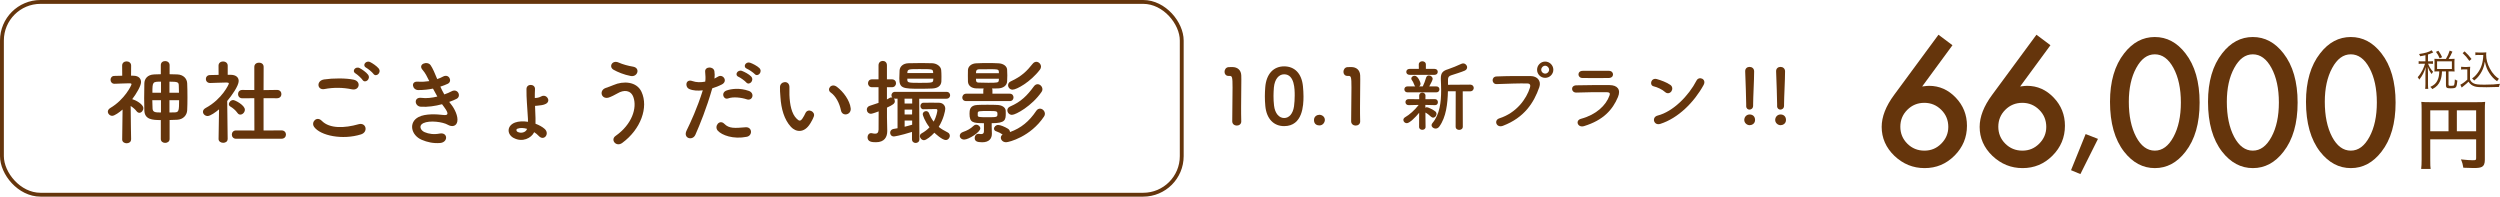
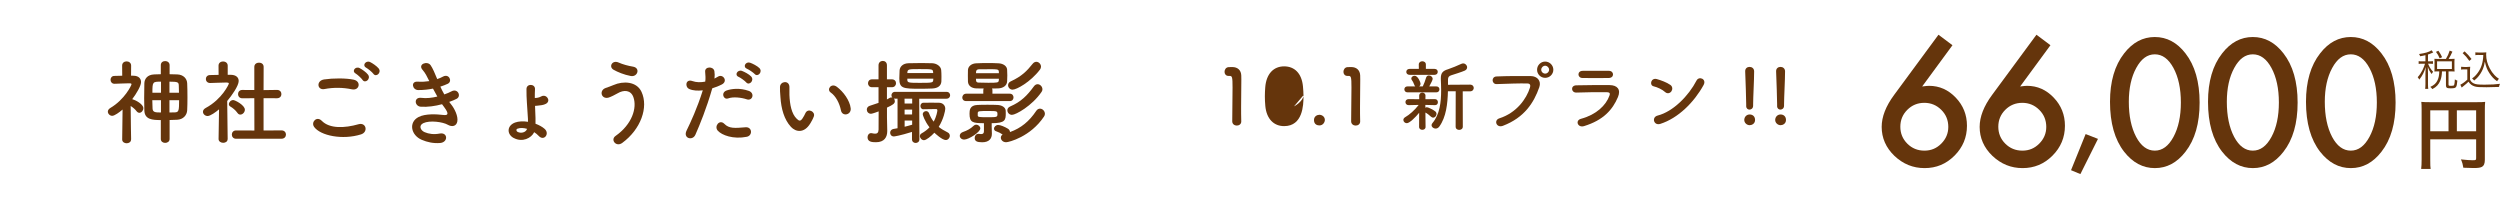
<svg xmlns="http://www.w3.org/2000/svg" id="_レイヤー_2" data-name="レイヤー_2" width="648.41" height="51" viewBox="0 0 648.41 51">
  <defs>
    <style>
      .cls-1 {
        fill: #65350c;
      }

      .cls-2 {
        fill: none;
        stroke: #65350c;
        stroke-miterlimit: 10;
        stroke-width: 1px;
      }
    </style>
  </defs>
  <g id="_変更箇所" data-name="変更箇所">
    <g>
      <g>
        <path class="cls-1" d="M502.76,9l3.64,2.73-7.86,10.7c.43-.06.79-.1,1.09-.13.3-.03.53-.04.7-.04,2.67,0,4.98,1.02,6.93,3.07,1.93,2.02,2.9,4.45,2.9,7.29,0,3.01-1.08,5.6-3.24,7.76s-4.73,3.22-7.74,3.22-5.6-1.06-7.84-3.18c-2.2-2.12-3.3-4.63-3.3-7.52,0-2.6,1.07-5.36,3.22-8.27l11.51-15.62ZM505.32,32.93c0-1.75-.6-3.23-1.81-4.43-1.22-1.22-2.69-1.83-4.41-1.83s-3.2.6-4.41,1.81c-1.21,1.21-1.81,2.67-1.81,4.39s.6,3.18,1.81,4.39c1.21,1.21,2.69,1.81,4.43,1.81s3.16-.6,4.37-1.81,1.83-2.66,1.83-4.33Z" />
        <path class="cls-1" d="M528.17,9l3.64,2.73-7.86,10.7c.43-.06.79-.1,1.09-.13.3-.03.53-.04.7-.04,2.67,0,4.98,1.02,6.93,3.07,1.93,2.02,2.9,4.45,2.9,7.29,0,3.01-1.08,5.6-3.24,7.76s-4.73,3.22-7.74,3.22-5.6-1.06-7.84-3.18c-2.2-2.12-3.3-4.63-3.3-7.52,0-2.6,1.07-5.36,3.22-8.27l11.51-15.62ZM530.73,32.93c0-1.75-.6-3.23-1.81-4.43-1.22-1.22-2.69-1.83-4.41-1.83s-3.2.6-4.41,1.81c-1.21,1.21-1.81,2.67-1.81,4.39s.6,3.18,1.81,4.39c1.21,1.21,2.69,1.81,4.43,1.81s3.16-.6,4.37-1.81,1.83-2.66,1.83-4.33Z" />
        <path class="cls-1" d="M540.94,34.77l3.2,1.25-4.56,9.13-2.43-1.01,3.79-9.37Z" />
        <path class="cls-1" d="M547.26,26.39c0-5.24,1.22-9.43,3.67-12.55,2.19-2.83,4.84-4.24,7.95-4.24s5.76,1.41,7.95,4.24c2.44,3.13,3.67,7.38,3.67,12.77s-1.22,9.62-3.67,12.75c-2.19,2.83-4.83,4.24-7.93,4.24s-5.75-1.41-7.97-4.24c-2.44-3.13-3.67-7.45-3.67-12.96ZM552.14,26.41c0,3.65.63,6.69,1.9,9.1,1.26,2.37,2.88,3.56,4.84,3.56s3.56-1.19,4.84-3.56c1.28-2.36,1.92-5.34,1.92-8.93s-.64-6.58-1.92-8.95c-1.28-2.36-2.89-3.54-4.84-3.54s-3.54,1.18-4.82,3.54c-1.28,2.34-1.92,5.27-1.92,8.78Z" />
        <path class="cls-1" d="M572.68,26.39c0-5.24,1.22-9.43,3.67-12.55,2.19-2.83,4.84-4.24,7.95-4.24s5.76,1.41,7.95,4.24c2.44,3.13,3.67,7.38,3.67,12.77s-1.22,9.62-3.67,12.75c-2.19,2.83-4.83,4.24-7.93,4.24s-5.75-1.41-7.97-4.24c-2.44-3.13-3.67-7.45-3.67-12.96ZM577.56,26.41c0,3.65.63,6.69,1.9,9.1,1.26,2.37,2.88,3.56,4.84,3.56s3.56-1.19,4.84-3.56c1.28-2.36,1.92-5.34,1.92-8.93s-.64-6.58-1.92-8.95c-1.28-2.36-2.89-3.54-4.84-3.54s-3.54,1.18-4.82,3.54c-1.28,2.34-1.92,5.27-1.92,8.78Z" />
        <path class="cls-1" d="M598.09,26.39c0-5.24,1.22-9.43,3.67-12.55,2.19-2.83,4.84-4.24,7.95-4.24s5.76,1.41,7.95,4.24c2.44,3.13,3.67,7.38,3.67,12.77s-1.22,9.62-3.67,12.75c-2.19,2.83-4.83,4.24-7.93,4.24s-5.75-1.41-7.97-4.24c-2.44-3.13-3.67-7.45-3.67-12.96ZM602.97,26.41c0,3.65.63,6.69,1.9,9.1,1.26,2.37,2.88,3.56,4.84,3.56s3.56-1.19,4.84-3.56c1.28-2.36,1.92-5.34,1.92-8.93s-.64-6.58-1.92-8.95c-1.28-2.36-2.89-3.54-4.84-3.54s-3.54,1.18-4.82,3.54c-1.28,2.34-1.92,5.27-1.92,8.78Z" />
      </g>
      <g>
        <path class="cls-1" d="M629.05,14.32c-.5.12-.71.17-1.35.27-.08-.24-.14-.37-.29-.58,1.58-.22,2.65-.54,3.25-.98l.42.57c-.09.04-.1.04-.27.13-.42.18-.68.29-1.08.4v1.78h.53c.34,0,.55-.01.76-.04v.69c-.22-.03-.43-.04-.76-.04h-.51c.35.9.72,1.47,1.31,2.1-.19.23-.24.32-.37.58-.51-.66-.74-1.08-1.01-1.89q.02.51.05,1.64v2.82c0,.63.02.97.07,1.28h-.8c.04-.34.07-.68.07-1.28v-2.64c0-.41.03-1.21.06-1.74-.36,1.3-.87,2.27-1.66,3.26-.13-.26-.23-.42-.41-.63.51-.56.87-1.1,1.25-1.84.26-.52.53-1.21.65-1.66h-.73c-.42,0-.67.01-.92.05v-.71c.25.04.47.05.92.05h.84v-1.59ZM634.38,15.29c.48-.81.7-1.29.98-2.17l.71.28c-.36.82-.63,1.31-1,1.89h.66c.37,0,.62-.01.9-.04-.03.21-.04.4-.04.73v1.78c0,.31.01.52.04.79-.27-.03-.53-.04-.9-.04h-.67v3.45c0,.26.09.3.73.3.47,0,.64-.05.73-.23.09-.21.14-.65.18-1.45.25.18.41.25.65.32-.09,1.01-.17,1.4-.35,1.66-.19.27-.48.35-1.42.35s-1.19-.14-1.19-.8v-3.6h-1.03c-.03.99-.17,1.73-.44,2.41-.41,1-1.01,1.64-2.06,2.19-.15-.23-.29-.37-.53-.57.99-.45,1.53-.95,1.9-1.77.27-.59.42-1.34.43-2.26h-.41c-.35,0-.57.01-.85.04.02-.25.03-.51.03-.8v-1.74c0-.24-.01-.51-.03-.76.31.03.51.04.87.04h2.11ZM632.75,15.12c-.27-.68-.52-1.11-.95-1.67l.63-.29c.44.63.69,1.07.97,1.67l-.65.29ZM632.09,17.9h3.84v-2h-3.84v2Z" />
        <path class="cls-1" d="M638.32,17.32c.25.04.43.05.85.05h.67c.33,0,.57-.01.85-.05-.04.34-.06.62-.06,1.15v2.15c.24.53.42.71.92.99.53.27,1.17.35,2.87.35s3-.08,3.98-.22c-.14.34-.2.53-.25.81-1.02.04-2.28.08-3.23.08-1.84,0-2.51-.04-3.06-.21-.7-.21-1.19-.57-1.62-1.23-.35.36-.7.66-1.13,1q-.34.26-.63.52l-.36-.74c.51-.23,1.3-.81,1.81-1.32v-2.65h-.81c-.35,0-.55.01-.8.06v-.74ZM639.23,13.32c.73.68,1.23,1.23,1.79,1.98l-.56.5c-.65-.92-.97-1.3-1.74-2.02l.51-.45ZM642.9,14.25c-.37,0-.63.01-.88.06v-.74c.24.04.47.05.89.05h1.12c.39,0,.62-.01.83-.04-.03.2-.04.38-.04.59,0,1.21.32,2.44.95,3.6.34.65.76,1.23,1.22,1.72.36.38.6.58,1.15.95-.2.2-.34.37-.48.63-.86-.6-1.36-1.14-2-2.1-.59-.9-.86-1.58-1.18-3-.15.96-.26,1.36-.52,1.96-.34.79-.81,1.54-1.38,2.16-.24.26-.43.44-.87.8-.18-.23-.29-.33-.54-.54.62-.45.98-.81,1.46-1.45.92-1.23,1.4-2.76,1.45-4.63h-1.19Z" />
      </g>
      <path class="cls-1" d="M630.32,41.5c0,1.26.02,1.86.1,2.32h-2.46c.08-.64.12-1.36.12-2.4v-13.08c0-.84-.02-1.34-.08-1.92.64.06,1.16.08,2.22.08h12.16c1.1,0,1.7-.02,2.18-.08-.06.58-.08,1.1-.08,2.18v12.82c0,1.02-.24,1.58-.82,1.88-.38.2-1.02.28-2.1.28-.78,0-1.88-.04-2.66-.08-.12-.78-.26-1.34-.62-2.16,1.32.14,2.32.22,3.04.22.78,0,.9-.06.9-.54v-4.88h-11.9v5.36ZM635.06,28.62h-4.74v5.42h4.74v-5.42ZM642.22,34.04v-5.42h-5v5.42h5Z" />
      <g>
        <path class="cls-1" d="M33.99,36.18c0,.67-.58.98-1.15.98s-1.15-.34-1.15-.98v-.02l.1-7.75c-.82.72-2.09,1.63-2.69,1.63s-1.13-.53-1.13-1.08c0-.34.19-.67.62-.94,3.79-2.23,5.52-5.93,5.52-6.17s-.31-.24-.46-.24h-.38c-1.27,0-2.18.1-3.55.12h-.02c-.67,0-1.03-.5-1.03-1.03s.34-1.01,1.01-1.01c.67-.02,1.34-.02,2.02-.05l-.02-2.64c0-.72.58-1.08,1.15-1.08s1.18.36,1.18,1.08l-.02,2.62c.22,0,.43.02.65.02,1.3.02,1.94.72,1.94,1.66s-1.13,2.9-2.3,4.44c.05,0,.1,0,.14.02.77.22,2.76,1.27,2.76,2.3,0,.62-.5,1.2-1.03,1.2-.24,0-.48-.12-.7-.38-.43-.58-1.03-1.06-1.56-1.39.02,3.72.12,8.67.12,8.67v.02ZM41.71,31.14c-2.18,0-4.2-.12-4.27-2.5-.02-.98-.05-2.06-.05-3.17,0-1.32.02-2.66.05-3.84.02-1.13.74-2.26,2.57-2.33.55-.02,1.1-.05,1.7-.05v-2.35c0-.72.55-1.06,1.13-1.06s1.15.36,1.15,1.06v2.35c.67,0,1.32.02,1.97.05,1.61.05,2.54,1.1,2.59,2.3.05,1.03.07,2.38.07,3.72,0,1.18-.02,2.33-.07,3.29-.07,1.3-1.06,2.38-2.59,2.45-.65.02-1.3.07-1.97.07v4.92c0,.67-.58,1.01-1.15,1.01s-1.13-.34-1.13-1.01v-4.92ZM41.76,25.98h-2.26c0,.72.05,1.46.07,2.18.05,1.01.82,1.01,2.18,1.01v-3.19ZM41.76,21.18c-2.18,0-2.23.02-2.23,2.88h2.23v-2.88ZM46.42,24.06c0-.65-.02-1.27-.05-1.87-.02-.86-.22-1.01-2.42-1.01v2.88h2.47ZM43.95,25.98v3.19c.46,0,.94,0,1.42-.02,1.01-.05,1.08-.48,1.08-3.17h-2.5Z" />
        <path class="cls-1" d="M59.04,36.06c0,.67-.58.98-1.15.98s-1.2-.34-1.2-.98v-.02l.12-7.68c-.84.72-2.26,1.73-2.95,1.73s-1.22-.53-1.22-1.1c0-.36.22-.72.7-.98,4.32-2.33,6.02-6.19,6.02-6.34,0-.24-.36-.26-.53-.26h-.43c-1.37,0-2.4.1-3.89.12h-.02c-.72,0-1.1-.53-1.1-1.03s.36-1.03,1.08-1.03c.74-.02,1.49-.02,2.23-.05l-.02-2.4c0-.72.6-1.08,1.18-1.08s1.2.36,1.2,1.08v2.38h.79c1.39.02,2.06.7,2.06,1.61,0,1.25-1.82,3.82-2.98,5.18.02,3.72.12,9.86.12,9.86v.02ZM61.59,29.29c-.5-.72-1.25-1.32-1.85-1.66-.26-.14-.38-.38-.38-.6,0-.53.53-1.08,1.13-1.08.46,0,3.02,1.32,3.02,2.5,0,.67-.58,1.27-1.18,1.27-.26,0-.53-.12-.74-.43ZM61.23,35.99c-.74,0-1.1-.55-1.1-1.08s.36-1.08,1.1-1.08l4.75.02-.02-8.38-3.12.02c-.74,0-1.1-.55-1.1-1.08s.36-1.08,1.08-1.08h.02l3.12.02v-6c0-.74.6-1.1,1.22-1.1s1.2.36,1.2,1.1l-.02,6.02,3.48-.05h.02c.74,0,1.13.53,1.13,1.08s-.38,1.08-1.15,1.08l-3.48-.02v8.38l4.66-.02c.77,0,1.15.55,1.15,1.08s-.38,1.08-1.15,1.08h-11.79Z" />
        <path class="cls-1" d="M81.46,32.89c-.86-1.22.7-2.88,1.99-1.56,2.04,2.09,5.93,1.92,9.55.89,1.99-.55,2.57,2.04.62,2.64-4.75,1.49-10.51.36-12.17-1.97ZM84.15,23.1c-1.9.36-2.21-2.18-.07-2.5,2.28-.34,5.66-.36,7.66.07,2.02.43,1.49,2.9-.46,2.5-2.23-.48-4.78-.53-7.13-.07ZM94.04,20.74c-.26-.41-1.32-1.39-1.78-1.66-1.15-.65-.05-1.97,1.01-1.42.6.31,1.73,1.08,2.18,1.7.82,1.1-.74,2.4-1.42,1.37ZM95,17.58c-1.18-.62-.1-1.99.98-1.49.62.29,1.75,1.06,2.23,1.66.84,1.08-.67,2.4-1.37,1.39-.29-.41-1.39-1.32-1.85-1.56Z" />
        <path class="cls-1" d="M117.05,27.13c.86,1.1,1.82,3.02,1.56,4.39-.24,1.25-1.39,1.46-2.47.84-1.27-.74-4.68-1.22-6.36-.41-1.25.6-.74,1.87.36,2.33,1.06.46,2.4.65,3.89.36,2.14-.41,2.28,2.26.12,2.45-1.78.14-3.34-.22-4.75-.82-2.83-1.2-3.5-4.56-.82-5.93,1.78-.91,4.73-.72,6.31-.53,1.3.17,1.68-.19.29-2.06-.17-.24-.36-.46-.53-.72-1.75.48-3.74.77-5.52.65-1.66-.12-1.87-2.57.17-2.3,1.25.17,2.76,0,4.13-.34-.36-.62-.74-1.32-1.13-2.06-1.15.24-2.45.38-3.82.38-1.56,0-2.04-2.33-.12-2.18,1.06.07,2.06,0,2.98-.14-.53-1.1-1.06-2.16-1.73-2.9-1.34-1.51,1.2-2.42,2.06-1.25.55.77,1.13,2.16,1.73,3.62.6-.19,1.1-.43,1.51-.65,1.58-.84,2.5,1.27,1.22,1.87-.55.26-1.18.5-1.92.74.31.7.65,1.37,1.03,2.02.74-.26,1.37-.53,1.8-.77,1.68-.96,2.71,1.25,1.37,1.92-.5.26-1.15.53-1.9.79.17.24.36.46.53.7Z" />
        <path class="cls-1" d="M133.23,35.79c-1.8-.96-1.82-3.19.36-4.01.94-.34,2.14-.38,3.36-.19,0-.29,0-.55-.02-.79-.19-3.5-.41-5.18-.38-7.7,0-1.49,2.28-1.39,2.21.02-.05.79-.05,1.54-.05,2.3.58-.02,1.1-.1,1.66-.41,1.32-.74,2.64,1.1,1.25,1.9-.67.38-1.49.41-2.23.5-.19.02-.41.05-.62.05.02.94.07,1.94.12,3.14.02.43,0,.94,0,1.49.91.34,1.75.79,2.35,1.32,1.44,1.25-.14,3.31-1.51,1.85-.34-.36-.74-.7-1.18-.98-.74,1.56-3.07,2.71-5.3,1.51ZM134.23,33.37c-.41.14-.36.62-.02.82.89.48,2.18.19,2.5-.77-.89-.26-1.78-.31-2.47-.05Z" />
        <path class="cls-1" d="M159.65,35.26c4.3-3.02,5.62-7.27,4.63-10.06-.67-1.87-2.47-1.97-4.13-.98-.48.29-1.8.96-2.33,1.1-1.9.48-2.5-1.87-.74-2.5.62-.22,1.39-.48,2.06-.77,2.45-1.08,5.98-.98,7.25,1.78,1.85,4.01-.19,9.7-4.99,13.23-1.58,1.18-3.17-.79-1.75-1.8ZM159.15,18.1c-1.37-.77-.36-2.64,1.32-1.87,1.03.46,2.4.84,3.72,1.06,1.97.34,1.18,2.76-.6,2.42-1.7-.31-3.43-1.03-4.44-1.61Z" />
        <path class="cls-1" d="M180.34,34.98c-.72,1.61-3.26.91-2.26-1.13,1.03-2.11,2.74-5.76,4.2-10.42-1.27.14-2.5.1-3.5-.34-1.22-.53-.98-2.71.82-2.06,1.01.36,2.18.36,3.31.14.14-.89.05-1.54-.02-2.59-.1-1.37,2.16-1.44,2.4-.12.1.6.1,1.25.02,1.92.34-.17.62-.34.91-.5,1.25-.82,2.74,1.18.94,2.06-.67.34-1.54.7-2.42.96-1.51,5.26-3.22,9.41-4.39,12.07ZM186.17,33.9c-1.03-1.15.46-3.05,1.7-1.78,1.22,1.25,2.69,1.13,5.5.89,1.75-.14,1.9,2.16.31,2.47-3.48.7-6.46-.41-7.51-1.58ZM188.88,25.52c-1.25.46-1.99-1.51-.41-2.06,1.22-.43,3.41-.72,5.76.12,1.61.58.96,2.69-.55,2.18-1.34-.46-3.53-.72-4.8-.24ZM191.59,19.95c-1.22-.5-.26-1.97.84-1.56.65.24,1.85.86,2.38,1.44.94,1.01-.48,2.47-1.27,1.54-.31-.38-1.46-1.2-1.94-1.42ZM193.76,17.84c-1.22-.48-.36-1.94.77-1.58.65.22,1.87.84,2.42,1.39.96.96-.41,2.45-1.22,1.54-.34-.36-1.49-1.15-1.97-1.34Z" />
        <path class="cls-1" d="M205.13,32.89c-1.73-1.87-2.52-4.66-2.71-7.68-.1-1.37-.14-1.8-.12-2.66.05-1.51,2.38-1.82,2.45-.02.05.94-.05.98,0,2.09.1,2.52.55,4.9,1.9,6.19.62.6.94.67,1.46-.05.29-.41.62-1.03.79-1.42.65-1.39,2.64-.38,2.18.86-.24.67-.67,1.42-.94,1.85-1.54,2.5-3.67,2.28-5.02.84ZM218.12,28.66c-.38-1.92-1.37-3.77-2.66-4.66-1.15-.79.14-2.57,1.58-1.49,1.7,1.27,3.36,3.53,3.6,5.57.19,1.75-2.18,2.23-2.52.58Z" />
        <path class="cls-1" d="M236.55,34.21c-3.12.98-4.58,1.18-4.7,1.18-.65,0-.98-.48-.98-.96,0-.43.29-.89.84-.98.38-.07.74-.12,1.08-.19v-7.66h-.65c-.12,0-.22-.02-.31-.05.17.17.26.43.26.7,0,.62-.5.94-2.04,1.66v2.57c0,.38.05,2.57.07,3.41v.12c0,1.54-.74,2.88-2.93,2.88-1.06,0-2.18-.1-2.18-1.3,0-.53.34-1.06.91-1.06.07,0,.14,0,.22.02.29.07.58.12.84.12.5,0,.86-.22.89-1.03,0-.62.02-2.47.02-4.75-.14.05-1.63.62-1.97.62-.7,0-1.1-.55-1.1-1.08,0-.41.24-.82.74-.98.89-.29,1.61-.53,2.3-.77v-4.06h-1.7c-.67,0-1.03-.5-1.03-1.03s.36-1.01,1.03-1.01h1.7v-3.65c0-.74.55-1.13,1.1-1.13s1.08.36,1.08,1.13v3.65h1.3c.7,0,1.06.5,1.06,1.01s-.36,1.03-1.06,1.03h-1.3v3.17c.24-.12.48-.26.74-.41.14-.07.29-.12.41-.12.1,0,.17.02.24.05-.14-.17-.22-.38-.22-.6,0-.43.31-.89.91-.89h13.35c.65,0,.96.43.96.89,0,.43-.31.89-.96.89h-7.06l.05,10.54c0,.62-.48.94-.96.94s-.96-.31-.96-.94v-1.92ZM241.87,22.95c-1.06.05-2.16.07-3.22.07-4.49,0-5.4-.1-5.4-2.69,0-.67.05-1.42.07-2.06.05-.94.84-1.85,2.35-1.87,1.03-.02,2.21-.05,3.38-.05.96,0,1.9.02,2.76.05,1.18.05,2.21.84,2.3,1.73.05.53.07,1.13.07,1.75,0,.43,0,.86-.02,1.25-.07,1.13-.94,1.75-2.3,1.82ZM236.59,25.59h-1.99l.02,1.27h1.97v-1.27ZM236.59,28.42h-1.97v1.27h1.94l.02-1.27ZM236.57,31.26h-1.94v1.61c.62-.14,1.22-.31,1.85-.5.02,0,.07-.02.1-.02v-1.08ZM242.02,18.78c-.05-.86-.12-.86-3.58-.86-2.69,0-3.05,0-3.1.89l-.02.14h6.72l-.02-.17ZM242.07,20.41h-6.74v.34c.02.7.41.74,3.24.74,3.31,0,3.43-.05,3.48-.77l.02-.31ZM239.52,28.35c-.53,0-.79-.43-.79-.86,0-.41.26-.84.77-.84.6-.02,1.32-.02,2.04-.02s1.44,0,2.02.02c.96.02,1.61.67,1.61,1.56,0,.48-.43,2.66-1.7,4.7.65.53,1.42.98,2.3,1.42.41.19.58.55.58.89,0,.55-.46,1.1-1.06,1.1-.94,0-2.83-1.78-2.95-1.9-.82.91-2.11,1.94-2.69,1.94s-1.06-.55-1.06-1.06c0-.26.12-.53.43-.7.82-.46,1.51-.98,2.06-1.58-1.27-1.63-1.75-3.17-1.75-3.38,0-.5.43-.82.86-.82.31,0,.62.17.77.55.31.82.7,1.54,1.2,2.18.74-1.32.96-2.69.96-2.93,0-.22-.12-.34-.34-.34-.82,0-2.16.02-3.24.05h-.02Z" />
        <path class="cls-1" d="M250.08,36.2c-.7,0-1.15-.48-1.15-.98,0-.41.26-.82.94-1.03.82-.26,1.9-.82,2.59-1.51.24-.24.5-.34.74-.34.55,0,1.06.46,1.06.96,0,.96-3,2.9-4.18,2.9ZM250.61,26.22c-.72,0-1.03-.46-1.03-.91,0-.5.36-1.01,1.03-1.01h4.42v-.89c0-.17.05-.34.1-.46-.65,0-1.3,0-1.92-.02-1.27-.05-2.11-.72-2.16-1.78-.02-.43-.02-1.01-.02-1.54s0-1.1.02-1.46c.05-.94.91-1.68,2.14-1.73.94-.05,1.99-.07,3.07-.07.94,0,1.87.02,2.74.07,1.13.05,2.14.67,2.21,1.61.02.38.05.96.05,1.54s-.02,1.15-.05,1.56c-.07,1.08-1.01,1.75-2.35,1.8-.5.02-1.03.02-1.56.02.07.12.1.29.1.46v.89h4.49c.67,0,.98.48.98.96s-.31.96-.98.96h-11.26ZM257.26,34.64v.05c0,1.18-.65,2.21-2.52,2.21-1.39,0-1.94-.31-1.94-1.13,0-.53.36-1.06.98-1.06.07,0,.14,0,.22.02.17.02.31.05.46.05.46,0,.74-.19.74-.74v-2.09c-2.93,0-3.74-.19-3.74-2.45,0-.89.05-2.21,2.06-2.28.79-.05,1.68-.05,2.59-.05s1.82,0,2.59.05c1.13.05,2.04.58,2.14,1.42.02.22.02.46.02.72,0,1.75-.1,2.59-3.65,2.59v.84l.05,1.85ZM259.08,18.99c0-.19-.02-.36-.02-.46-.05-.58-.53-.58-2.16-.58-1.01,0-2.09.02-3,.02-.48,0-.72.29-.74.6,0,.1-.02.24-.02.41h5.95ZM253.13,20.41c0,.19.02.36.02.46.02.36.26.55.65.55.74.02,1.63.05,2.52.05,2.42,0,2.69-.02,2.74-.67,0-.1.02-.22.02-.38h-5.95ZM253.59,29.94c.02.43.34.46,2.47.46,2.52,0,2.64,0,2.64-.84,0-.74-.19-.77-2.18-.77-2.62,0-2.86,0-2.93.5v.65ZM258.39,34.07c-.41-.14-.58-.41-.58-.7,0-.46.46-.96,1.08-.96.55,0,1.7.46,2.54.98.36.22.5.55.53.86,2.88-1.03,4.97-2.78,6.77-5.45.29-.46.67-.62,1.01-.62.65,0,1.27.62,1.27,1.34,0,.24-.07.48-.24.72-3.48,5.23-9.1,6.65-9.82,6.65-.84,0-1.37-.6-1.37-1.18,0-.31.14-.6.46-.82-.48-.34-.98-.6-1.66-.84ZM262.49,29.79c-.74,0-1.22-.6-1.22-1.2,0-.38.22-.74.7-.96,2.86-1.22,4.46-2.88,6.17-5.21.29-.41.65-.58.98-.58.65,0,1.25.62,1.25,1.32,0,.22-.07.46-.22.67-2.5,3.65-6.7,5.95-7.66,5.95ZM262.66,23.26c-.72,0-1.2-.58-1.2-1.15,0-.41.22-.79.7-1.01,2.86-1.32,4.18-2.69,5.66-4.54.29-.38.65-.53.96-.53.65,0,1.22.6,1.22,1.27,0,.26-.1.5-.26.74-2.52,3.31-6.12,5.21-7.08,5.21Z" />
      </g>
      <g>
        <path class="cls-1" d="M320.78,32.57c-.58,0-1.18-.38-1.18-1.1,0-1.86.08-6.12.08-8.76,0-2.8-.1-3.02-.78-3.02h-.28c-.68,0-1.02-.52-1.02-1.06,0-.58.36-1.16,1.04-1.22.4-.02.56-.02.98-.02,1.38,0,2.26.82,2.32,2.14.02.26.02.62.02,1.06,0,1.6-.06,4.28-.06,7.14,0,1.24,0,2.5.04,3.74v.04c0,.7-.58,1.06-1.16,1.06Z" />
-         <path class="cls-1" d="M328.18,27.51c-.08-.86-.12-1.7-.12-2.54,0-.76.04-1.54.1-2.36.28-3.48,2.18-5.4,4.9-5.4s4.56,1.84,4.88,5.18c.08.88.14,1.76.14,2.62,0,2.26-.18,7.7-5.02,7.7-2.66,0-4.56-1.84-4.88-5.2ZM335.62,27.59c.12-.88.18-1.86.18-2.82,0-1.54,0-5.5-2.74-5.5-1.4,0-2.46,1.28-2.66,3.42-.06.74-.1,1.48-.1,2.2,0,.84.04,1.68.14,2.5.24,2.04,1.32,3.22,2.62,3.22s2.28-1.12,2.56-3.02Z" />
+         <path class="cls-1" d="M328.18,27.51c-.08-.86-.12-1.7-.12-2.54,0-.76.04-1.54.1-2.36.28-3.48,2.18-5.4,4.9-5.4s4.56,1.84,4.88,5.18c.08.88.14,1.76.14,2.62,0,2.26-.18,7.7-5.02,7.7-2.66,0-4.56-1.84-4.88-5.2ZM335.62,27.59s2.28-1.12,2.56-3.02Z" />
        <path class="cls-1" d="M342.2,32.53c-.54,0-1.4-.24-1.4-1.4,0-.98.84-1.36,1.4-1.36.66,0,1.42.48,1.42,1.34,0,.52-.42,1.42-1.42,1.42Z" />
        <path class="cls-1" d="M351.62,32.57c-.58,0-1.18-.38-1.18-1.1,0-1.86.08-6.12.08-8.76,0-2.8-.1-3.02-.78-3.02h-.28c-.68,0-1.02-.52-1.02-1.06,0-.58.36-1.16,1.04-1.22.4-.02.56-.02.98-.02,1.38,0,2.26.82,2.32,2.14.02.26.02.62.02,1.06,0,1.6-.06,4.28-.06,7.14,0,1.24,0,2.5.04,3.74v.04c0,.7-.58,1.06-1.16,1.06Z" />
        <path class="cls-1" d="M368.08,29.25c-.96,1.18-2.5,2.7-3.2,2.7-.5,0-.9-.4-.9-.84,0-.26.14-.52.48-.72,1.06-.6,2.46-1.82,3.5-3.18l-2.6.06h-.02c-.54,0-.82-.4-.82-.78,0-.4.26-.78.82-.78h.02l2.74.02-.02-.88v-.02c0-.54.4-.8.82-.8s.82.26.82.8v.02l-.02.88,2.48-.02h.02c.48,0,.74.4.74.8s-.24.76-.74.76h-.02l-2.5-.06.02.74c.12-.08.26-.14.38-.14.32,0,1.68.66,2.18,1.08.22.18.32.42.32.66,0,.48-.4.96-.88.96-.16,0-.34-.06-.52-.22-.48-.44-1.04-.88-1.48-1.1l.04,3.74c0,.5-.42.74-.84.74s-.84-.24-.84-.76l.02-3.66ZM365.04,23.95c-.52,0-.8-.38-.8-.78s.28-.76.8-.76h2.02c-.1-.1-.18-.22-.24-.4-.2-.58-.44-.98-.62-1.22-.12-.14-.16-.3-.16-.42,0-.4.42-.72.86-.72.86,0,1.54,1.7,1.54,2.04,0,.32-.14.56-.36.72h.94c.3-.6.66-1.56.84-2.22.12-.44.42-.62.74-.62.48,0,.98.38.98.88,0,.28-.3.9-.88,1.96h1.84c.54,0,.8.38.8.76,0,.4-.26.78-.8.78h-7.5ZM365.6,19.41c-.58,0-.86-.38-.86-.76,0-.4.28-.78.86-.78h2.4l-.02-1.14c0-.56.46-.84.92-.84s.92.28.92.84v1.14h2.26c.56,0,.82.38.82.76,0,.4-.26.78-.82.78h-6.48ZM377.56,23.67h-2.02c-.08,3.22-.46,6.72-2.24,9.16-.26.36-.62.52-.96.52-.54,0-1.04-.4-1.04-.88,0-.18.06-.36.22-.54,1.9-2.24,2.26-5.42,2.26-8.48,0-1-.04-1.98-.08-2.92v-.24c0-1.34.5-1.92,1.84-2.32.78-.24,2.72-1.04,3.46-1.4.18-.08.34-.12.5-.12.58,0,1.02.5,1.02,1,0,.34-.18.68-.64.88-.66.3-2.9,1.02-3.44,1.18-.66.2-.88.52-.88,1.12v1.36l5.72-.04c.64,0,.96.44.96.86s-.32.88-.96.88h-1.9l.02,9.16c0,.56-.46.84-.94.84s-.92-.28-.92-.84l.02-9.18Z" />
        <path class="cls-1" d="M388.88,30.69c4.42-1.4,7.04-5.04,7.94-7.98.16-.54.1-1.04-.64-1.06-1.96-.06-5.12.06-8,.16-1.32.04-1.46-1.92-.04-1.98,2.64-.12,6.38-.14,8.92-.1,1.62.02,2.76,1.24,2.18,2.88-1.4,4-3.84,7.88-9.44,10.02-1.7.64-2.44-1.46-.92-1.94ZM400.76,20.19c-1.16,0-2.1-.94-2.1-2.1s.94-2.12,2.1-2.12,2.12.96,2.12,2.12-.96,2.1-2.12,2.1ZM400.76,17.05c-.56,0-1.02.48-1.02,1.04s.46,1,1.02,1,1.02-.44,1.02-1-.46-1.04-1.02-1.04Z" />
        <path class="cls-1" d="M410.84,32.71c-1.64.5-2.38-1.48-.78-1.9,3.94-1.06,6.48-3.48,7.38-6.02.2-.54.1-.86-.66-.88-2.04-.04-5.76.02-7.9.1-1.42.06-1.6-1.84-.06-1.88,2.58-.06,5.94-.08,8.66-.06,2,.02,2.98,1.14,2.16,3.1-1.4,3.34-3.84,6.02-8.8,7.54ZM417.2,20.23c-1.88,0-4.64.06-6.8,0-1.32-.04-1.4-1.88.14-1.86,1.92.02,4.72.02,6.74,0,.68,0,1.08.44,1.08.92s-.34.94-1.16.94Z" />
        <path class="cls-1" d="M431.86,23.87c-.74-.68-2.02-1.26-2.96-1.48-1.2-.28-.7-2.3.82-1.88,1.06.3,2.56.84,3.52,1.52.62.44.58,1.2.26,1.66-.32.46-1.02.74-1.64.18ZM430.62,32.13c-1.7.54-2.34-1.74-.68-2.16,4.02-1.02,8.06-5.16,10.08-9.08.64-1.24,2.7-.4,1.82,1.18-2.48,4.5-6.62,8.6-11.22,10.06Z" />
        <path class="cls-1" d="M453.8,32.47c-.72,0-1.4-.6-1.4-1.36,0-.72.54-1.42,1.4-1.42.78,0,1.4.5,1.4,1.42,0,.98-.84,1.36-1.4,1.36ZM452.9,27.51v-.54c0-1.76-.16-5.38-.26-8.46v-.06c0-.74.56-1.1,1.14-1.1s1.18.38,1.18,1.16c0,2.34-.26,6.68-.26,8.52v.34c.02.88-.68,1.06-.94,1.06-.44,0-.86-.3-.86-.92Z" />
        <path class="cls-1" d="M461.82,32.47c-.72,0-1.4-.6-1.4-1.36,0-.72.54-1.42,1.4-1.42.78,0,1.4.5,1.4,1.42,0,.98-.84,1.36-1.4,1.36ZM460.92,27.51v-.54c0-1.76-.16-5.38-.26-8.46v-.06c0-.74.56-1.1,1.14-1.1s1.18.38,1.18,1.16c0,2.34-.26,6.68-.26,8.52v.34c.02.88-.68,1.06-.94,1.06-.44,0-.86-.3-.86-.92Z" />
      </g>
-       <rect class="cls-2" x=".5" y=".5" width="306" height="50" rx="10" ry="10" />
    </g>
  </g>
</svg>